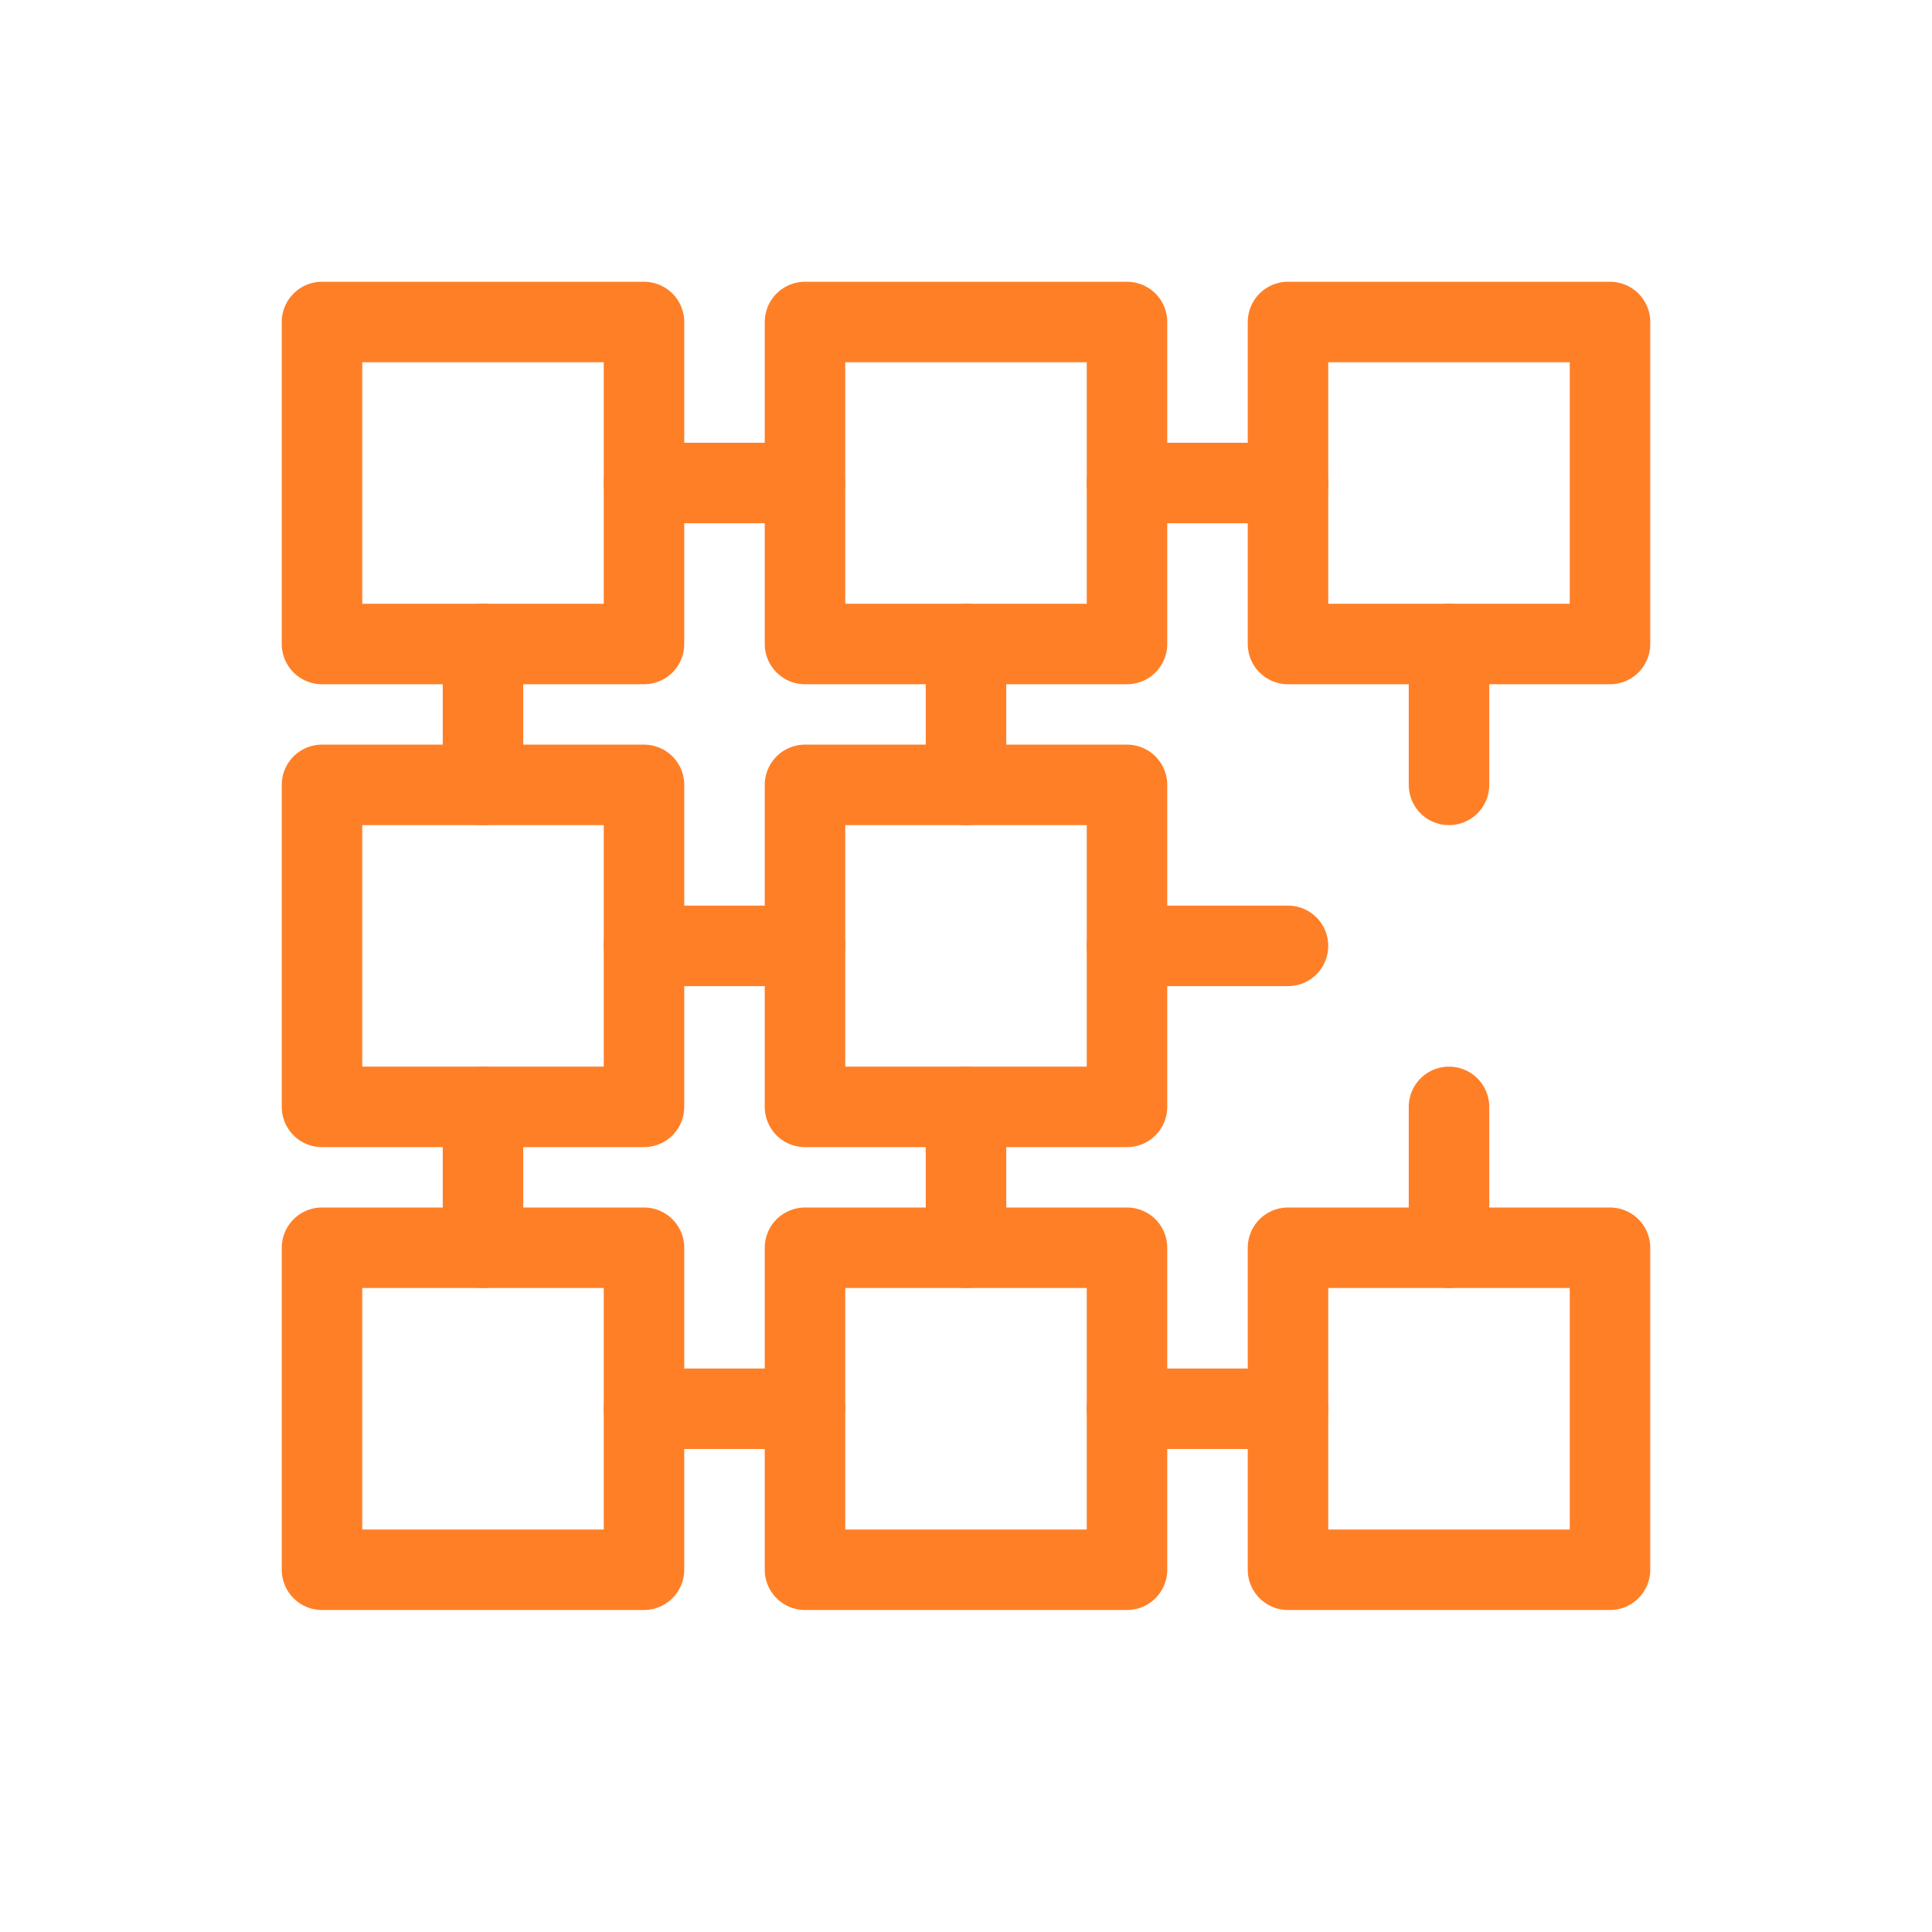
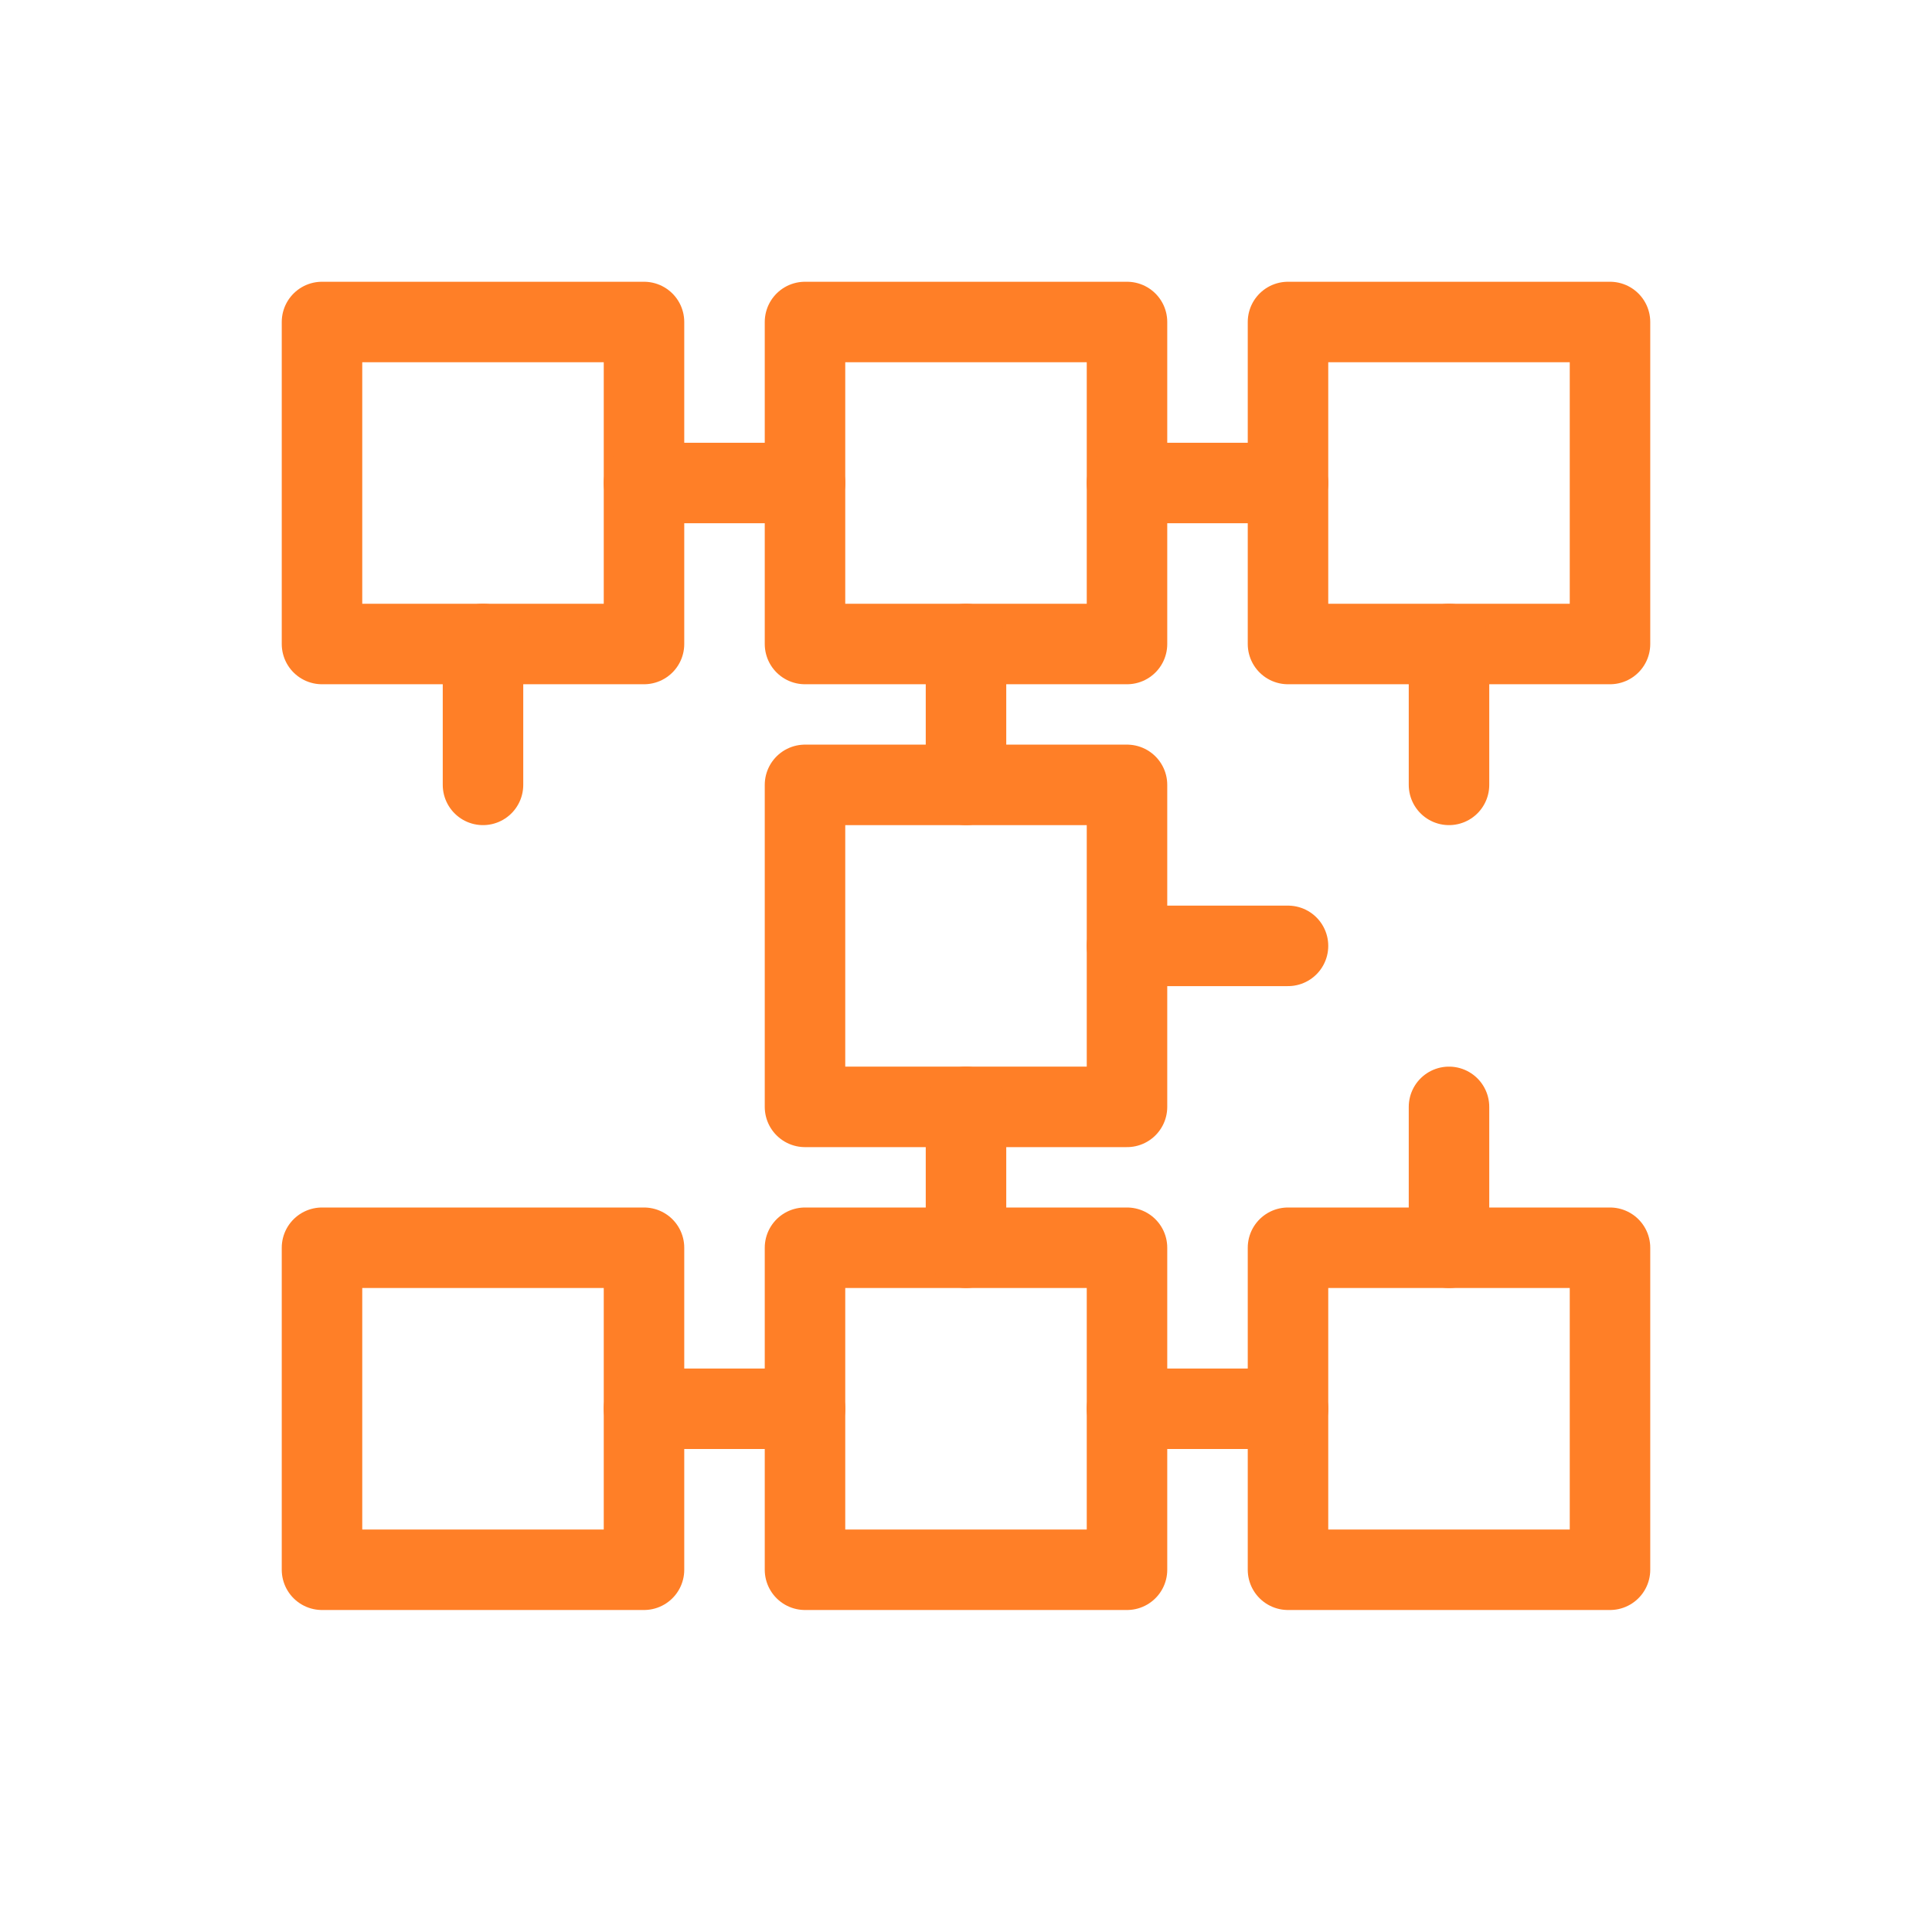
<svg xmlns="http://www.w3.org/2000/svg" width="60" height="60" viewBox="0 0 60 60" fill="none">
-   <path d="M50 38.75H40V48.75H50V38.75Z" stroke="#FF7F27" stroke-width="2.5" stroke-linecap="round" stroke-linejoin="round" />
+   <path d="M50 38.75H40V48.75H50Z" stroke="#FF7F27" stroke-width="2.5" stroke-linecap="round" stroke-linejoin="round" />
  <path d="M20 10H10V20H20V10Z" stroke="#FF7F27" stroke-width="2.5" stroke-linecap="round" stroke-linejoin="round" />
  <path d="M35 10H25V20H35V10Z" stroke="#FF7F27" stroke-width="2.5" stroke-linecap="round" stroke-linejoin="round" />
  <path d="M50 10H40V20H50V10Z" stroke="#FF7F27" stroke-width="2.5" stroke-linecap="round" stroke-linejoin="round" />
-   <path d="M20 24.375H10V34.375H20V24.375Z" stroke="#FF7F27" stroke-width="2.5" stroke-linecap="round" stroke-linejoin="round" />
  <path d="M35 24.375H25V34.375H35V24.375Z" stroke="#FF7F27" stroke-width="2.5" stroke-linecap="round" stroke-linejoin="round" />
  <path d="M20 38.75H10V48.75H20V38.75Z" stroke="#FF7F27" stroke-width="2.5" stroke-linecap="round" stroke-linejoin="round" />
  <path d="M35 38.75H25V48.75H35V38.75Z" stroke="#FF7F27" stroke-width="2.5" stroke-linecap="round" stroke-linejoin="round" />
  <path d="M15 20V24.375" stroke="#FF7F27" stroke-width="2.5" stroke-linecap="round" stroke-linejoin="round" />
  <path d="M30 20V24.375" stroke="#FF7F27" stroke-width="2.5" stroke-linecap="round" stroke-linejoin="round" />
  <path d="M45 20V24.375" stroke="#FF7F27" stroke-width="2.5" stroke-linecap="round" stroke-linejoin="round" />
-   <path d="M15 34.375V38.75" stroke="#FF7F27" stroke-width="2.5" stroke-linecap="round" stroke-linejoin="round" />
  <path d="M30 34.375V38.75" stroke="#FF7F27" stroke-width="2.5" stroke-linecap="round" stroke-linejoin="round" />
  <path d="M45 34.375V38.75" stroke="#FF7F27" stroke-width="2.5" stroke-linecap="round" stroke-linejoin="round" />
  <path d="M35 15H40" stroke="#FF7F27" stroke-width="2.5" stroke-linecap="round" stroke-linejoin="round" />
  <path d="M20 15H25" stroke="#FF7F27" stroke-width="2.5" stroke-linecap="round" stroke-linejoin="round" />
-   <path d="M20 29.375H25" stroke="#FF7F27" stroke-width="2.5" stroke-linecap="round" stroke-linejoin="round" />
  <path d="M35 29.375H40" stroke="#FF7F27" stroke-width="2.5" stroke-linecap="round" stroke-linejoin="round" />
  <path d="M20 43.75H25" stroke="#FF7F27" stroke-width="2.5" stroke-linecap="round" stroke-linejoin="round" />
  <path d="M35 43.75H40" stroke="#FF7F27" stroke-width="2.5" stroke-linecap="round" stroke-linejoin="round" />
</svg>